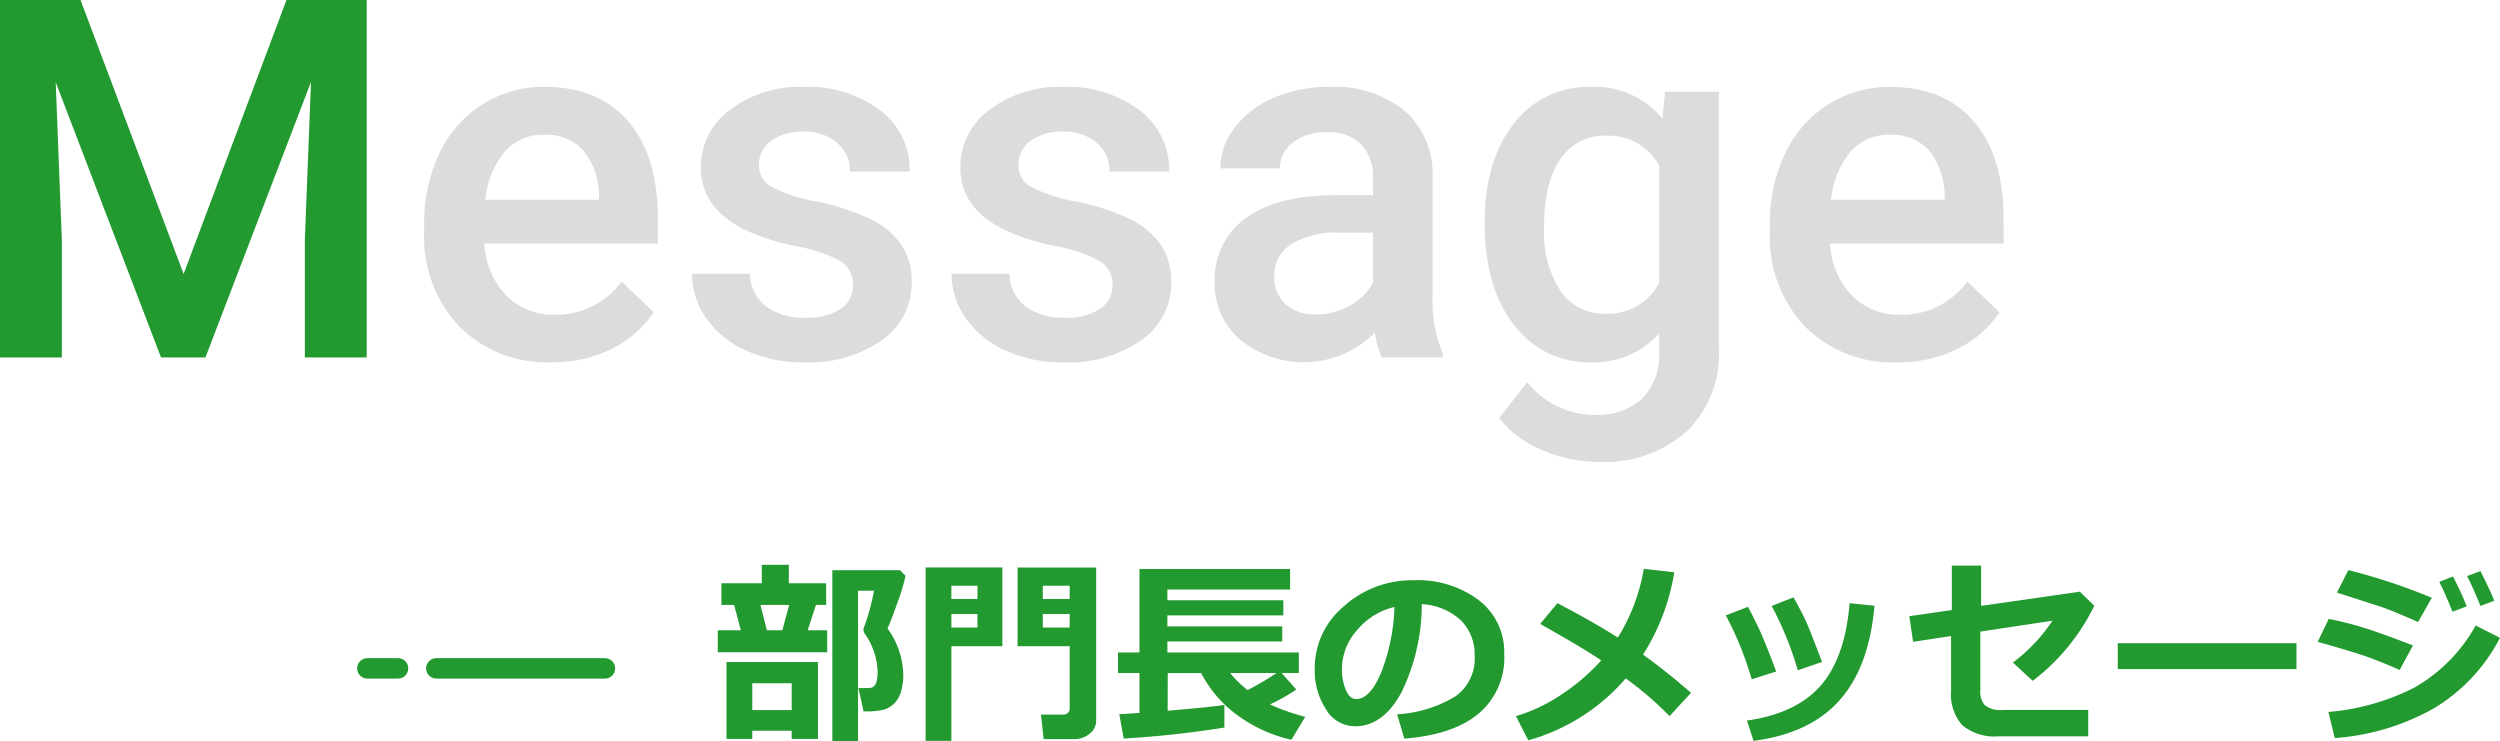
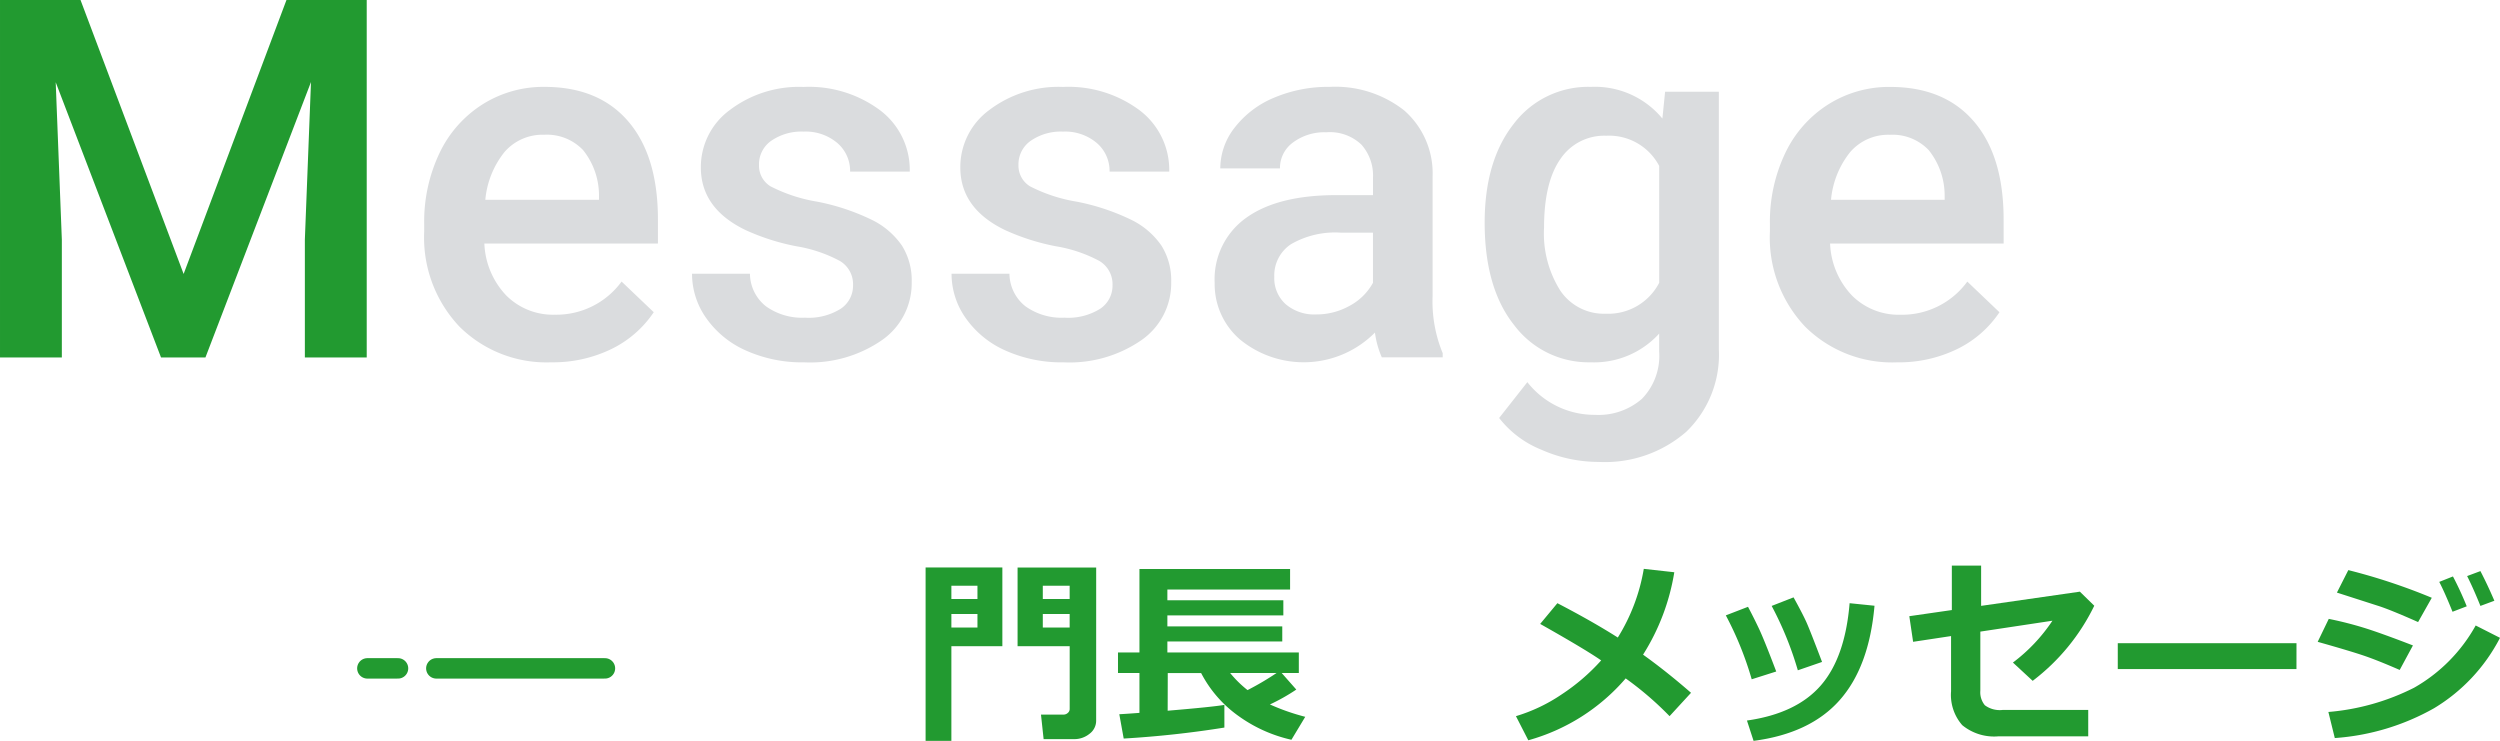
<svg xmlns="http://www.w3.org/2000/svg" width="244.658" height="72.542" viewBox="0 0 244.658 72.542">
  <g id="グループ_1360" data-name="グループ 1360" transform="translate(-340.848 -1409.698)">
    <g id="グループ_1306" data-name="グループ 1306">
      <g id="グループ_1310" data-name="グループ 1310">
        <g id="部門長のメッセージ" style="mix-blend-mode: normal;isolation: isolate">
          <g id="グループ_1358" data-name="グループ 1358" style="mix-blend-mode: normal;isolation: isolate">
-             <path id="パス_1474" data-name="パス 1474" d="M421.8,1473.528H411.092v-2.152h2.257l-.657-2.475h-1.248v-2.124H415.4v-1.809h2.647v1.809H421.7v2.124h-1l-.809,2.475H421.8Zm-3.475,7.684h-3.857v.8h-2.523v-7.531h8.95v7.531h-2.57Zm-3.857-2.028h3.857v-2.619h-3.857Zm1.428-7.808h1.515l.666-2.475h-2.809Zm13.568-5.323a17.191,17.191,0,0,1-.737,2.467q-.661,1.9-1.024,2.685a7.939,7.939,0,0,1,1.543,4.475,5.848,5.848,0,0,1-.215,1.681,2.8,2.8,0,0,1-.652,1.161,2.314,2.314,0,0,1-1.038.624,7.141,7.141,0,0,1-1.818.171h-.162l-.505-2.285h.505a3.963,3.963,0,0,0,.814-.043.7.7,0,0,0,.262-.2,1.133,1.133,0,0,0,.219-.5,3.912,3.912,0,0,0,.076-.833,6.066,6.066,0,0,0-.381-2.032,6.3,6.3,0,0,0-.886-1.729.717.717,0,0,1-.114-.371.674.674,0,0,1,.076-.3,21.718,21.718,0,0,0,.952-3.513h-1.561v14.739h-2.514v-16.748h6.627Z" fill="#229a30" />
            <path id="パス_1475" data-name="パス 1475" d="M438.942,1472.938h-4.989v9.264H431.43v-16.967h7.512Zm-2.437-4.618v-1.3h-2.552v1.3Zm0,2.79v-1.324h-2.552v1.324Zm11.616,9.121a1.588,1.588,0,0,1-.647,1.276,2.339,2.339,0,0,1-1.514.524h-2.98l-.258-2.4h2.209a.617.617,0,0,0,.415-.163.5.5,0,0,0,.185-.39v-6.141h-5.1v-7.7h7.693ZM442.9,1468.32h2.628v-1.3H442.9Zm2.628,1.466H442.9v1.324h2.628Z" fill="#229a30" />
            <path id="パス_1476" data-name="パス 1476" d="M460.67,1480.9a98.627,98.627,0,0,1-9.854,1.075l-.429-2.38q.705-.038,1.971-.133v-3.9h-2.1v-2.009h2.1v-8.169H467.1v2.008H455.091v1.048H466.44v1.486H455.091v1.075h11.244v1.476H455.091v1.076h12.864v2.009h-1.676l1.428,1.619a19,19,0,0,1-2.58,1.457,21.442,21.442,0,0,0,3.456,1.209l-1.352,2.247a14.128,14.128,0,0,1-5.18-2.328,11.821,11.821,0,0,1-3.656-4.2h-3.266l-.009,3.685q4.427-.372,5.55-.571Zm5.114-5.342h-4.552a10.965,10.965,0,0,0,1.705,1.676A27.987,27.987,0,0,0,465.784,1475.556Z" fill="#229a30" />
-             <path id="パス_1477" data-name="パス 1477" d="M478.276,1481.983l-.7-2.38a12.467,12.467,0,0,0,5.684-1.743,4.494,4.494,0,0,0,1.9-3.951,4.689,4.689,0,0,0-1.371-3.528,6.1,6.1,0,0,0-3.8-1.557,19.682,19.682,0,0,1-1.995,8.641q-1.8,3.309-4.518,3.309a3.3,3.3,0,0,1-2.866-1.671,6.817,6.817,0,0,1-1.1-3.823v-.238a7.859,7.859,0,0,1,2.652-5.832,10,10,0,0,1,6.688-2.728h.391a9.919,9.919,0,0,1,6.337,1.957,6.413,6.413,0,0,1,2.48,5.318,7.109,7.109,0,0,1-2.5,5.77Q483.065,1481.612,478.276,1481.983Zm-.962-12.883a6.765,6.765,0,0,0-3.642,2.247,5.765,5.765,0,0,0-1.5,3.847,5.255,5.255,0,0,0,.372,2q.372.914,1.038.914,1.342,0,2.437-2.609A19.2,19.2,0,0,0,477.314,1469.1Z" fill="#229a30" />
            <path id="パス_1478" data-name="パス 1478" d="M504.7,1465.7a21.475,21.475,0,0,1-3.057,8.065q2.3,1.647,4.694,3.733l-2.1,2.285a31.721,31.721,0,0,0-4.294-3.694,19.408,19.408,0,0,1-9.531,6.055l-1.209-2.361a16.225,16.225,0,0,0,4.451-2.114,19.671,19.671,0,0,0,3.89-3.342q-1.6-1.106-5.97-3.57l1.685-2.029q3.428,1.781,5.913,3.362a18.494,18.494,0,0,0,2.542-6.723Z" fill="#229a30" />
            <path id="パス_1479" data-name="パス 1479" d="M514.676,1475.413l-2.4.762a32.474,32.474,0,0,0-2.533-6.255l2.171-.838q.552,1.038,1.071,2.137T514.676,1475.413Zm9.617-6.436q-.524,5.988-3.414,9.245t-8.421,3.98l-.648-1.99q4.828-.686,7.218-3.423t2.828-8.06Zm-5.132,5.5-2.371.819a32.931,32.931,0,0,0-2.561-6.3l2.142-.838q.9,1.628,1.266,2.447T519.161,1474.48Z" fill="#229a30" />
            <path id="パス_1480" data-name="パス 1480" d="M545.8,1468.977a20.406,20.406,0,0,1-6.027,7.35l-1.933-1.79a16.61,16.61,0,0,0,3.866-4.094l-7.056,1.066v5.78a1.99,1.99,0,0,0,.443,1.428,2.442,2.442,0,0,0,1.738.458h8.378v2.58h-8.759a4.919,4.919,0,0,1-3.571-1.091,4.5,4.5,0,0,1-1.094-3.318v-5.4l-3.714.562L527.7,1470l4.161-.6v-4.351h2.866v3.941l9.664-1.39Z" fill="#229a30" />
            <path id="パス_1481" data-name="パス 1481" d="M565.587,1475.175H548.1v-2.533h17.49Z" fill="#229a30" />
            <path id="パス_1482" data-name="パス 1482" d="M576.985,1472.862l-1.295,2.4q-2.113-.924-3.48-1.39t-4.546-1.362l1.085-2.247a35.685,35.685,0,0,1,3.623.929Q574,1471.708,576.985,1472.862Zm8.521-.743a17.284,17.284,0,0,1-6.46,6.893,22.994,22.994,0,0,1-9.707,2.914l-.629-2.552a22.706,22.706,0,0,0,8.384-2.37,15.823,15.823,0,0,0,6.033-6.094Zm-6.674-3.923-1.342,2.38q-1.039-.467-2.143-.923t-1.8-.676l-4-1.286,1.115-2.2A58.153,58.153,0,0,1,578.832,1468.2Zm3.419.838-1.391.533q-.762-1.895-1.3-2.923l1.342-.533A31.723,31.723,0,0,1,582.251,1469.034Zm2.7-.543-1.362.505q-.668-1.666-1.3-2.923l1.3-.486Q584.316,1466.987,584.955,1468.491Z" fill="#229a30" />
          </g>
        </g>
        <g id="グループ_567" data-name="グループ 567">
          <line id="線_205" data-name="線 205" x2="16.5" transform="translate(383.549 1475.107)" fill="none" stroke="#229a30" stroke-linecap="round" stroke-width="2" />
          <line id="線_206" data-name="線 206" x2="3" transform="translate(376.799 1475.107)" fill="none" stroke="#229a30" stroke-linecap="round" stroke-width="2" />
        </g>
      </g>
    </g>
    <g id="グループ_1359" data-name="グループ 1359">
-       <path id="パス_1483" data-name="パス 1483" d="M394.109,1422.889h0a4.916,4.916,0,0,0-3.88,1.68,8.72,8.72,0,0,0-1.886,4.685h11.123v-.433a7.1,7.1,0,0,0-1.56-4.432A4.88,4.88,0,0,0,394.109,1422.889Z" fill="none" />
      <path id="パス_1484" data-name="パス 1484" d="M498.034,1422.985a5.161,5.161,0,0,0-4.48,2.28q-1.6,2.284-1.6,6.729h0a10.463,10.463,0,0,0,1.6,6.162,5.139,5.139,0,0,0,4.433,2.247,5.618,5.618,0,0,0,5.237-3.027V1425.94A5.538,5.538,0,0,0,498.034,1422.985Z" fill="none" />
      <path id="パス_1485" data-name="パス 1485" d="M467.188,1433.6a3.66,3.66,0,0,0-1.634,3.194,3.414,3.414,0,0,0,1.118,2.679,4.324,4.324,0,0,0,2.991,1,6.634,6.634,0,0,0,3.255-.84,5.624,5.624,0,0,0,2.294-2.258v-4.9h-3.147A8.6,8.6,0,0,0,467.188,1433.6Z" fill="none" />
      <path id="パス_1486" data-name="パス 1486" d="M525.8,1422.889h0a4.917,4.917,0,0,0-3.88,1.68,8.72,8.72,0,0,0-1.886,4.685H531.16v-.433a7.1,7.1,0,0,0-1.56-4.432A4.879,4.879,0,0,0,525.8,1422.889Z" fill="none" />
      <path id="パス_1487" data-name="パス 1487" d="M394.133,1418.2a11.151,11.151,0,0,0-6.054,1.706,11.428,11.428,0,0,0-4.218,4.77,15.6,15.6,0,0,0-1.5,6.954v.72a12.683,12.683,0,0,0,3.447,9.309,12.081,12.081,0,0,0,9,3.495,13.048,13.048,0,0,0,5.85-1.286,10.52,10.52,0,0,0,4.168-3.616l-3.147-3a7.9,7.9,0,0,1-6.535,3.243,6.453,6.453,0,0,1-4.744-1.873,7.8,7.8,0,0,1-2.15-5.093h16.985v-2.355q0-6.2-2.895-9.586T394.133,1418.2Zm5.333,11.05H388.343a8.72,8.72,0,0,1,1.886-4.685,4.916,4.916,0,0,1,3.88-1.68h0a4.88,4.88,0,0,1,3.8,1.5,7.1,7.1,0,0,1,1.56,4.432Z" fill="#dadcde" />
      <path id="パス_1488" data-name="パス 1488" d="M426.213,1431.234a21.619,21.619,0,0,0-5.393-1.8,15.512,15.512,0,0,1-4.565-1.5,2.365,2.365,0,0,1-1.129-2.09,2.8,2.8,0,0,1,1.213-2.378,5.179,5.179,0,0,1,3.14-.889,4.79,4.79,0,0,1,3.315,1.117,3.605,3.605,0,0,1,1.249,2.8h5.837a7.315,7.315,0,0,0-2.871-5.981,11.656,11.656,0,0,0-7.531-2.307,11.209,11.209,0,0,0-7.207,2.258,6.92,6.92,0,0,0-2.835,5.622q0,4.013,4.372,6.126a21.917,21.917,0,0,0,4.973,1.586,13.649,13.649,0,0,1,4.264,1.44,2.645,2.645,0,0,1,1.285,2.378h0a2.713,2.713,0,0,1-1.2,2.294,5.9,5.9,0,0,1-3.508.877,6.068,6.068,0,0,1-3.822-1.118,4.114,4.114,0,0,1-1.56-3.183h-5.668a7.511,7.511,0,0,0,1.393,4.348,9.37,9.37,0,0,0,3.892,3.171,13.424,13.424,0,0,0,5.693,1.153,12.37,12.37,0,0,0,7.613-2.176,6.773,6.773,0,0,0,2.907-5.682,6.4,6.4,0,0,0-.949-3.556A7.645,7.645,0,0,0,426.213,1431.234Z" fill="#dadcde" />
      <path id="パス_1489" data-name="パス 1489" d="M358.818,1436.509l-10.09-26.81h-7.88v34.98H346.9v-11.531l-.6-15.4,10.306,26.93h4.348l10.329-26.954-.6,15.423v11.531h6.054V1409.7h-7.855Z" fill="#229a30" />
      <path id="パス_1490" data-name="パス 1490" d="M536.928,1431.178q0-6.2-2.9-9.585t-8.2-3.388a11.148,11.148,0,0,0-6.054,1.706,11.42,11.42,0,0,0-4.216,4.769,15.586,15.586,0,0,0-1.5,6.954v.72a12.673,12.673,0,0,0,3.444,9.309,12.081,12.081,0,0,0,9,3.495,13.044,13.044,0,0,0,5.852-1.286,10.507,10.507,0,0,0,4.168-3.616l-3.147-3a7.9,7.9,0,0,1-6.534,3.243,6.454,6.454,0,0,1-4.745-1.873,7.81,7.81,0,0,1-2.15-5.093h16.985Zm-5.768-1.924H520.037a8.72,8.72,0,0,1,1.886-4.685,4.917,4.917,0,0,1,3.88-1.68h0a4.879,4.879,0,0,1,3.795,1.5,7.1,7.1,0,0,1,1.56,4.432Z" fill="#dadcde" />
      <path id="パス_1491" data-name="パス 1491" d="M451.606,1431.233a21.659,21.659,0,0,0-5.393-1.8,15.462,15.462,0,0,1-4.564-1.5,2.366,2.366,0,0,1-1.13-2.089,2.8,2.8,0,0,1,1.217-2.379,5.167,5.167,0,0,1,3.135-.888,4.79,4.79,0,0,1,3.315,1.117,3.6,3.6,0,0,1,1.249,2.8h5.838a7.324,7.324,0,0,0-2.871-5.982,11.658,11.658,0,0,0-7.531-2.307,11.207,11.207,0,0,0-7.208,2.259,6.92,6.92,0,0,0-2.835,5.621q0,4.014,4.371,6.126a21.9,21.9,0,0,0,4.976,1.587,13.674,13.674,0,0,1,4.264,1.44,2.647,2.647,0,0,1,1.284,2.378h0a2.714,2.714,0,0,1-1.2,2.294,5.9,5.9,0,0,1-3.507.877,6.068,6.068,0,0,1-3.82-1.118,4.112,4.112,0,0,1-1.56-3.182h-5.667a7.516,7.516,0,0,0,1.393,4.348,9.371,9.371,0,0,0,3.89,3.171,13.437,13.437,0,0,0,5.693,1.152,12.367,12.367,0,0,0,7.613-2.177,6.771,6.771,0,0,0,2.907-5.682,6.393,6.393,0,0,0-.949-3.555A7.638,7.638,0,0,0,451.606,1431.233Z" fill="#dadcde" />
      <path id="パス_1492" data-name="パス 1492" d="M503.535,1421.3a8.559,8.559,0,0,0-6.991-3.1,9.138,9.138,0,0,0-7.555,3.616q-2.847,3.615-2.847,9.67,0,6.414,2.895,10.041a9.113,9.113,0,0,0,7.462,3.627,8.594,8.594,0,0,0,6.72-2.81v1.754a6.032,6.032,0,0,1-1.68,4.624,6.446,6.446,0,0,1-4.586,1.574,8.345,8.345,0,0,1-6.634-3.2l-2.76,3.507a9.919,9.919,0,0,0,4.145,3.111,13.815,13.815,0,0,0,5.586,1.189,12.121,12.121,0,0,0,8.587-2.955,10.476,10.476,0,0,0,3.183-8.072v-25.2H503.8Zm-.312,16.072a5.618,5.618,0,0,1-5.237,3.027,5.139,5.139,0,0,1-4.433-2.247,10.463,10.463,0,0,1-1.6-6.162h0q0-4.445,1.6-6.729a5.161,5.161,0,0,1,4.48-2.28,5.538,5.538,0,0,1,5.189,2.955Z" fill="#dadcde" />
      <path id="パス_1493" data-name="パス 1493" d="M481.047,1438.672v-11.723a8.179,8.179,0,0,0-2.787-6.45,10.9,10.9,0,0,0-7.279-2.3,13.551,13.551,0,0,0-5.442,1.058,9.433,9.433,0,0,0-3.852,2.916,6.483,6.483,0,0,0-1.418,4.005h5.84a3.085,3.085,0,0,1,1.274-2.535,5.144,5.144,0,0,1,3.267-1,4.475,4.475,0,0,1,3.435,1.213,4.55,4.55,0,0,1,1.129,3.231v1.706h-3.579q-5.742,0-8.829,2.22a7.38,7.38,0,0,0-3.087,6.378,7.148,7.148,0,0,0,2.472,5.525,9.821,9.821,0,0,0,13.213-.672,8.976,8.976,0,0,0,.673,2.426h5.958v-.408A13.283,13.283,0,0,1,481.047,1438.672Zm-5.835-1.3a5.624,5.624,0,0,1-2.294,2.258,6.634,6.634,0,0,1-3.255.84,4.324,4.324,0,0,1-2.991-1,3.414,3.414,0,0,1-1.118-2.679,3.66,3.66,0,0,1,1.634-3.194,8.6,8.6,0,0,1,4.877-1.13h3.147Z" fill="#dadcde" />
    </g>
  </g>
</svg>